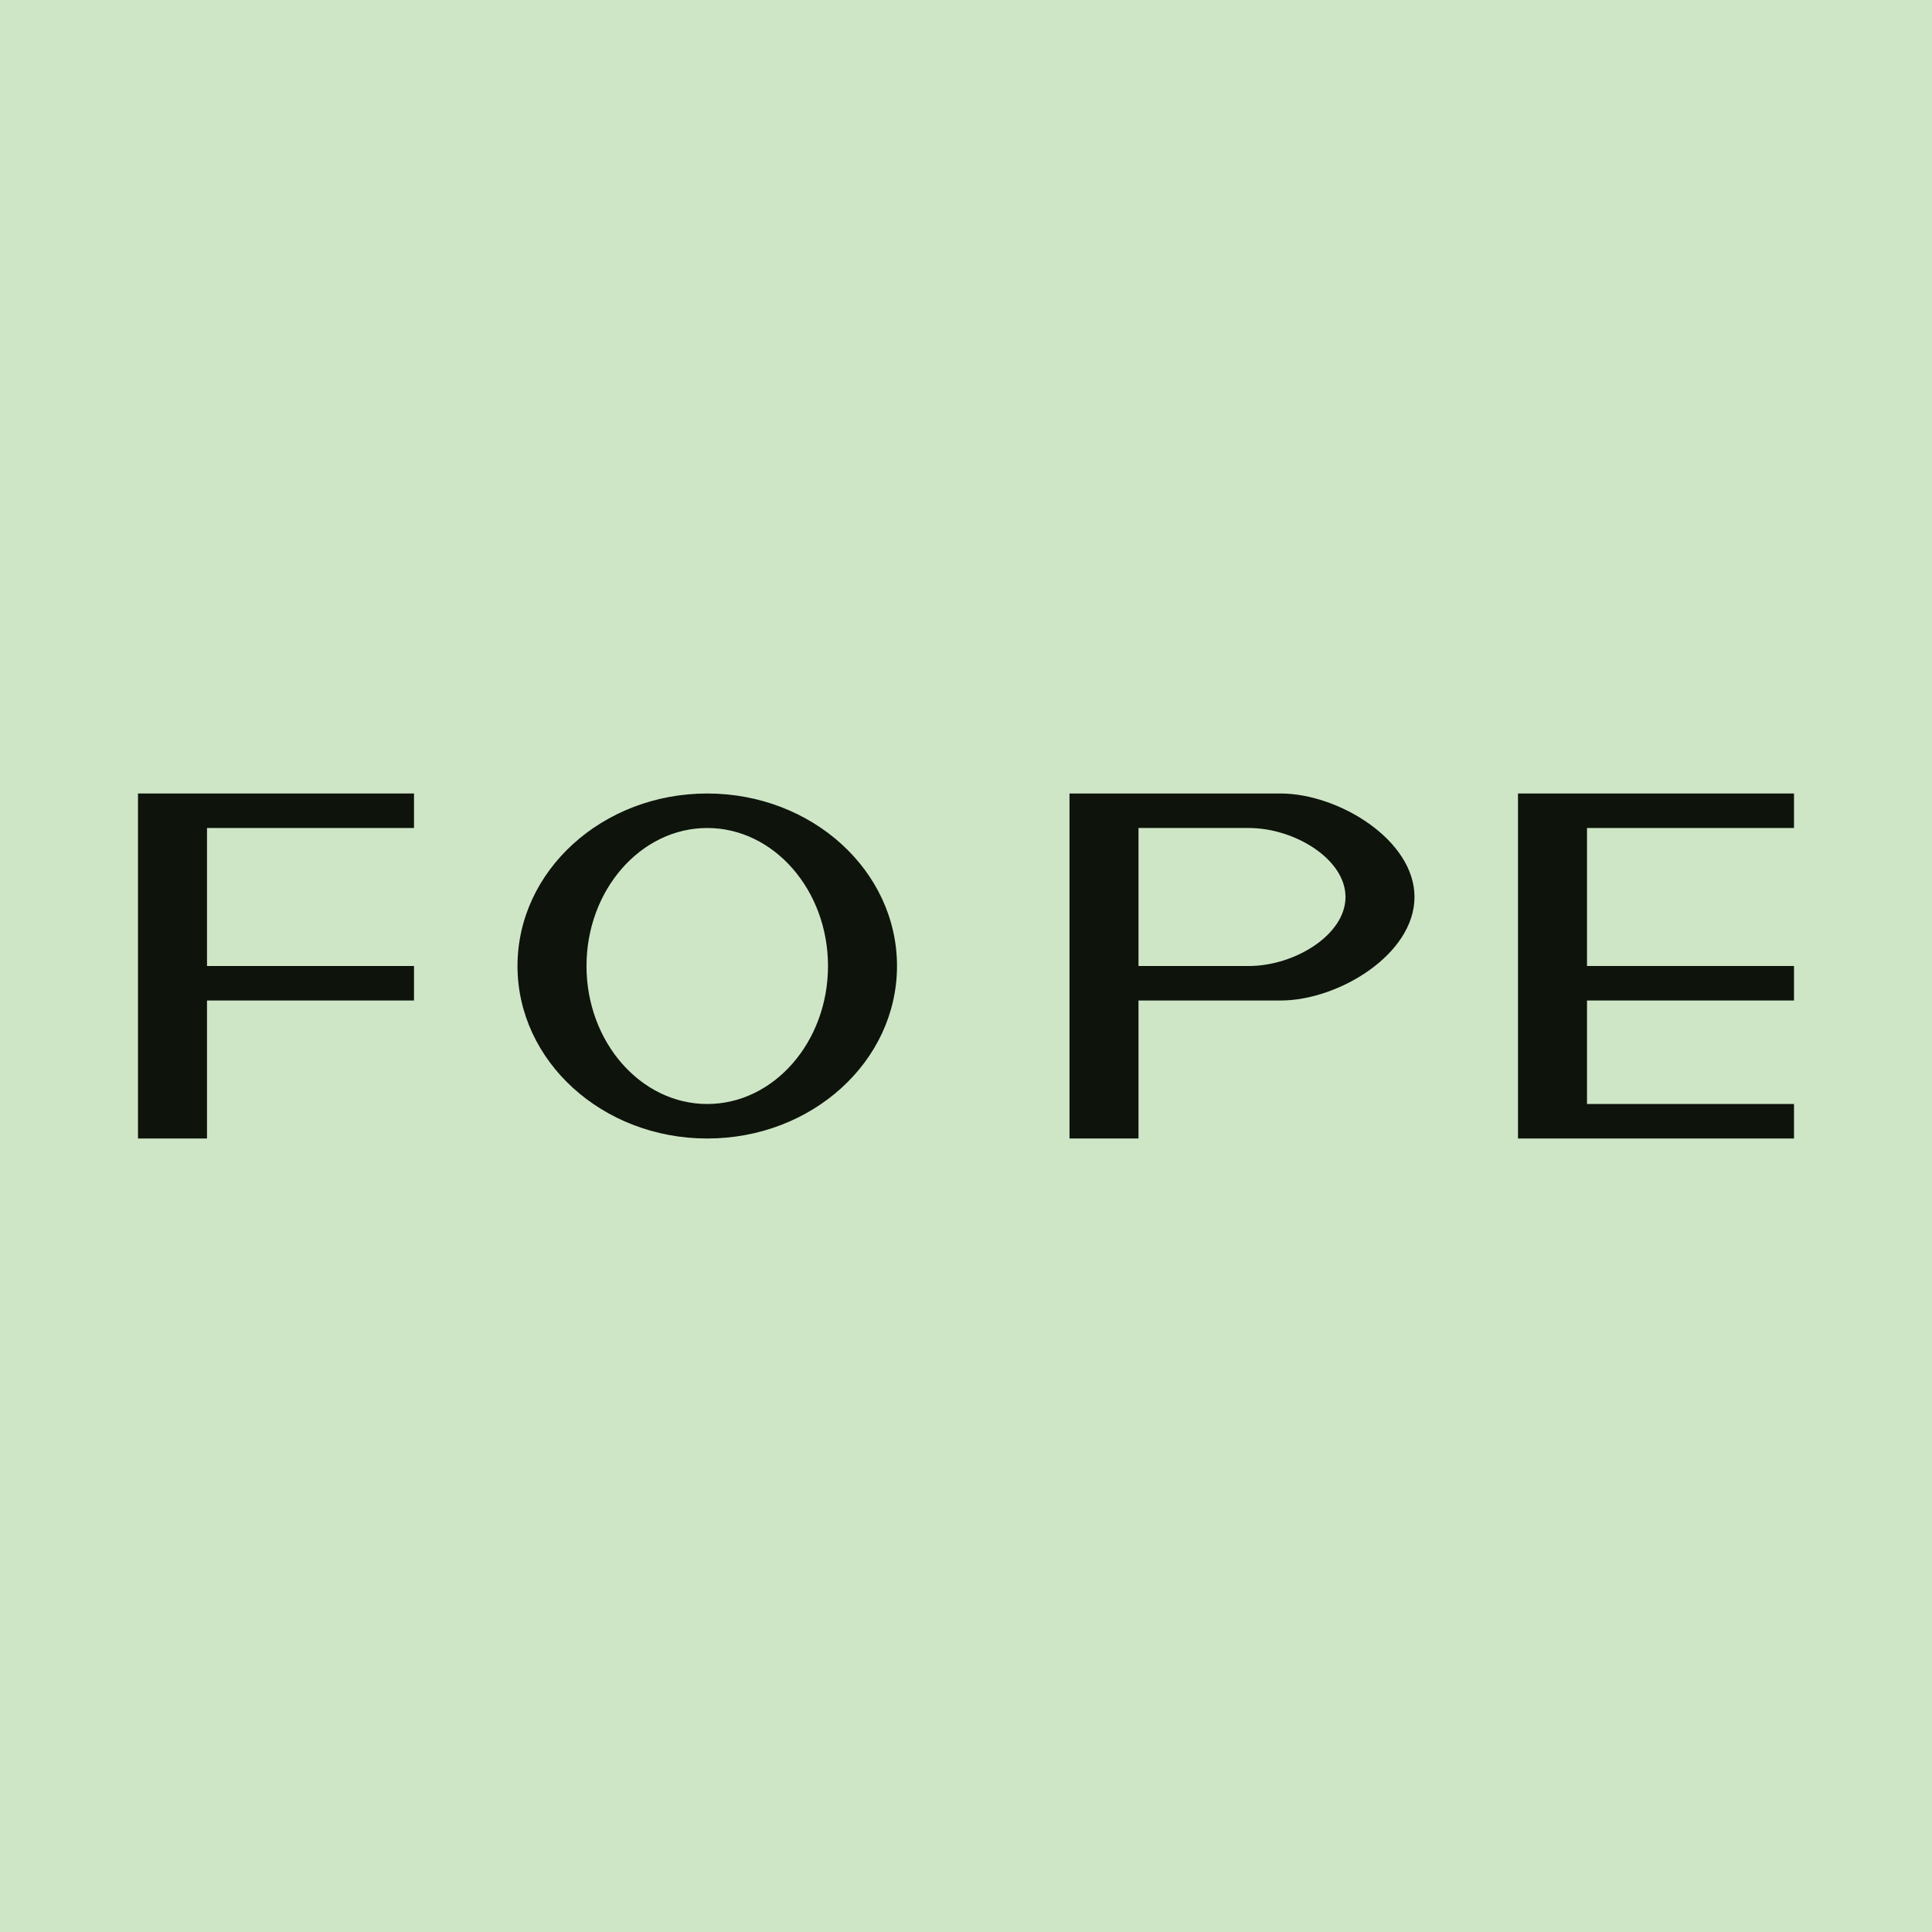
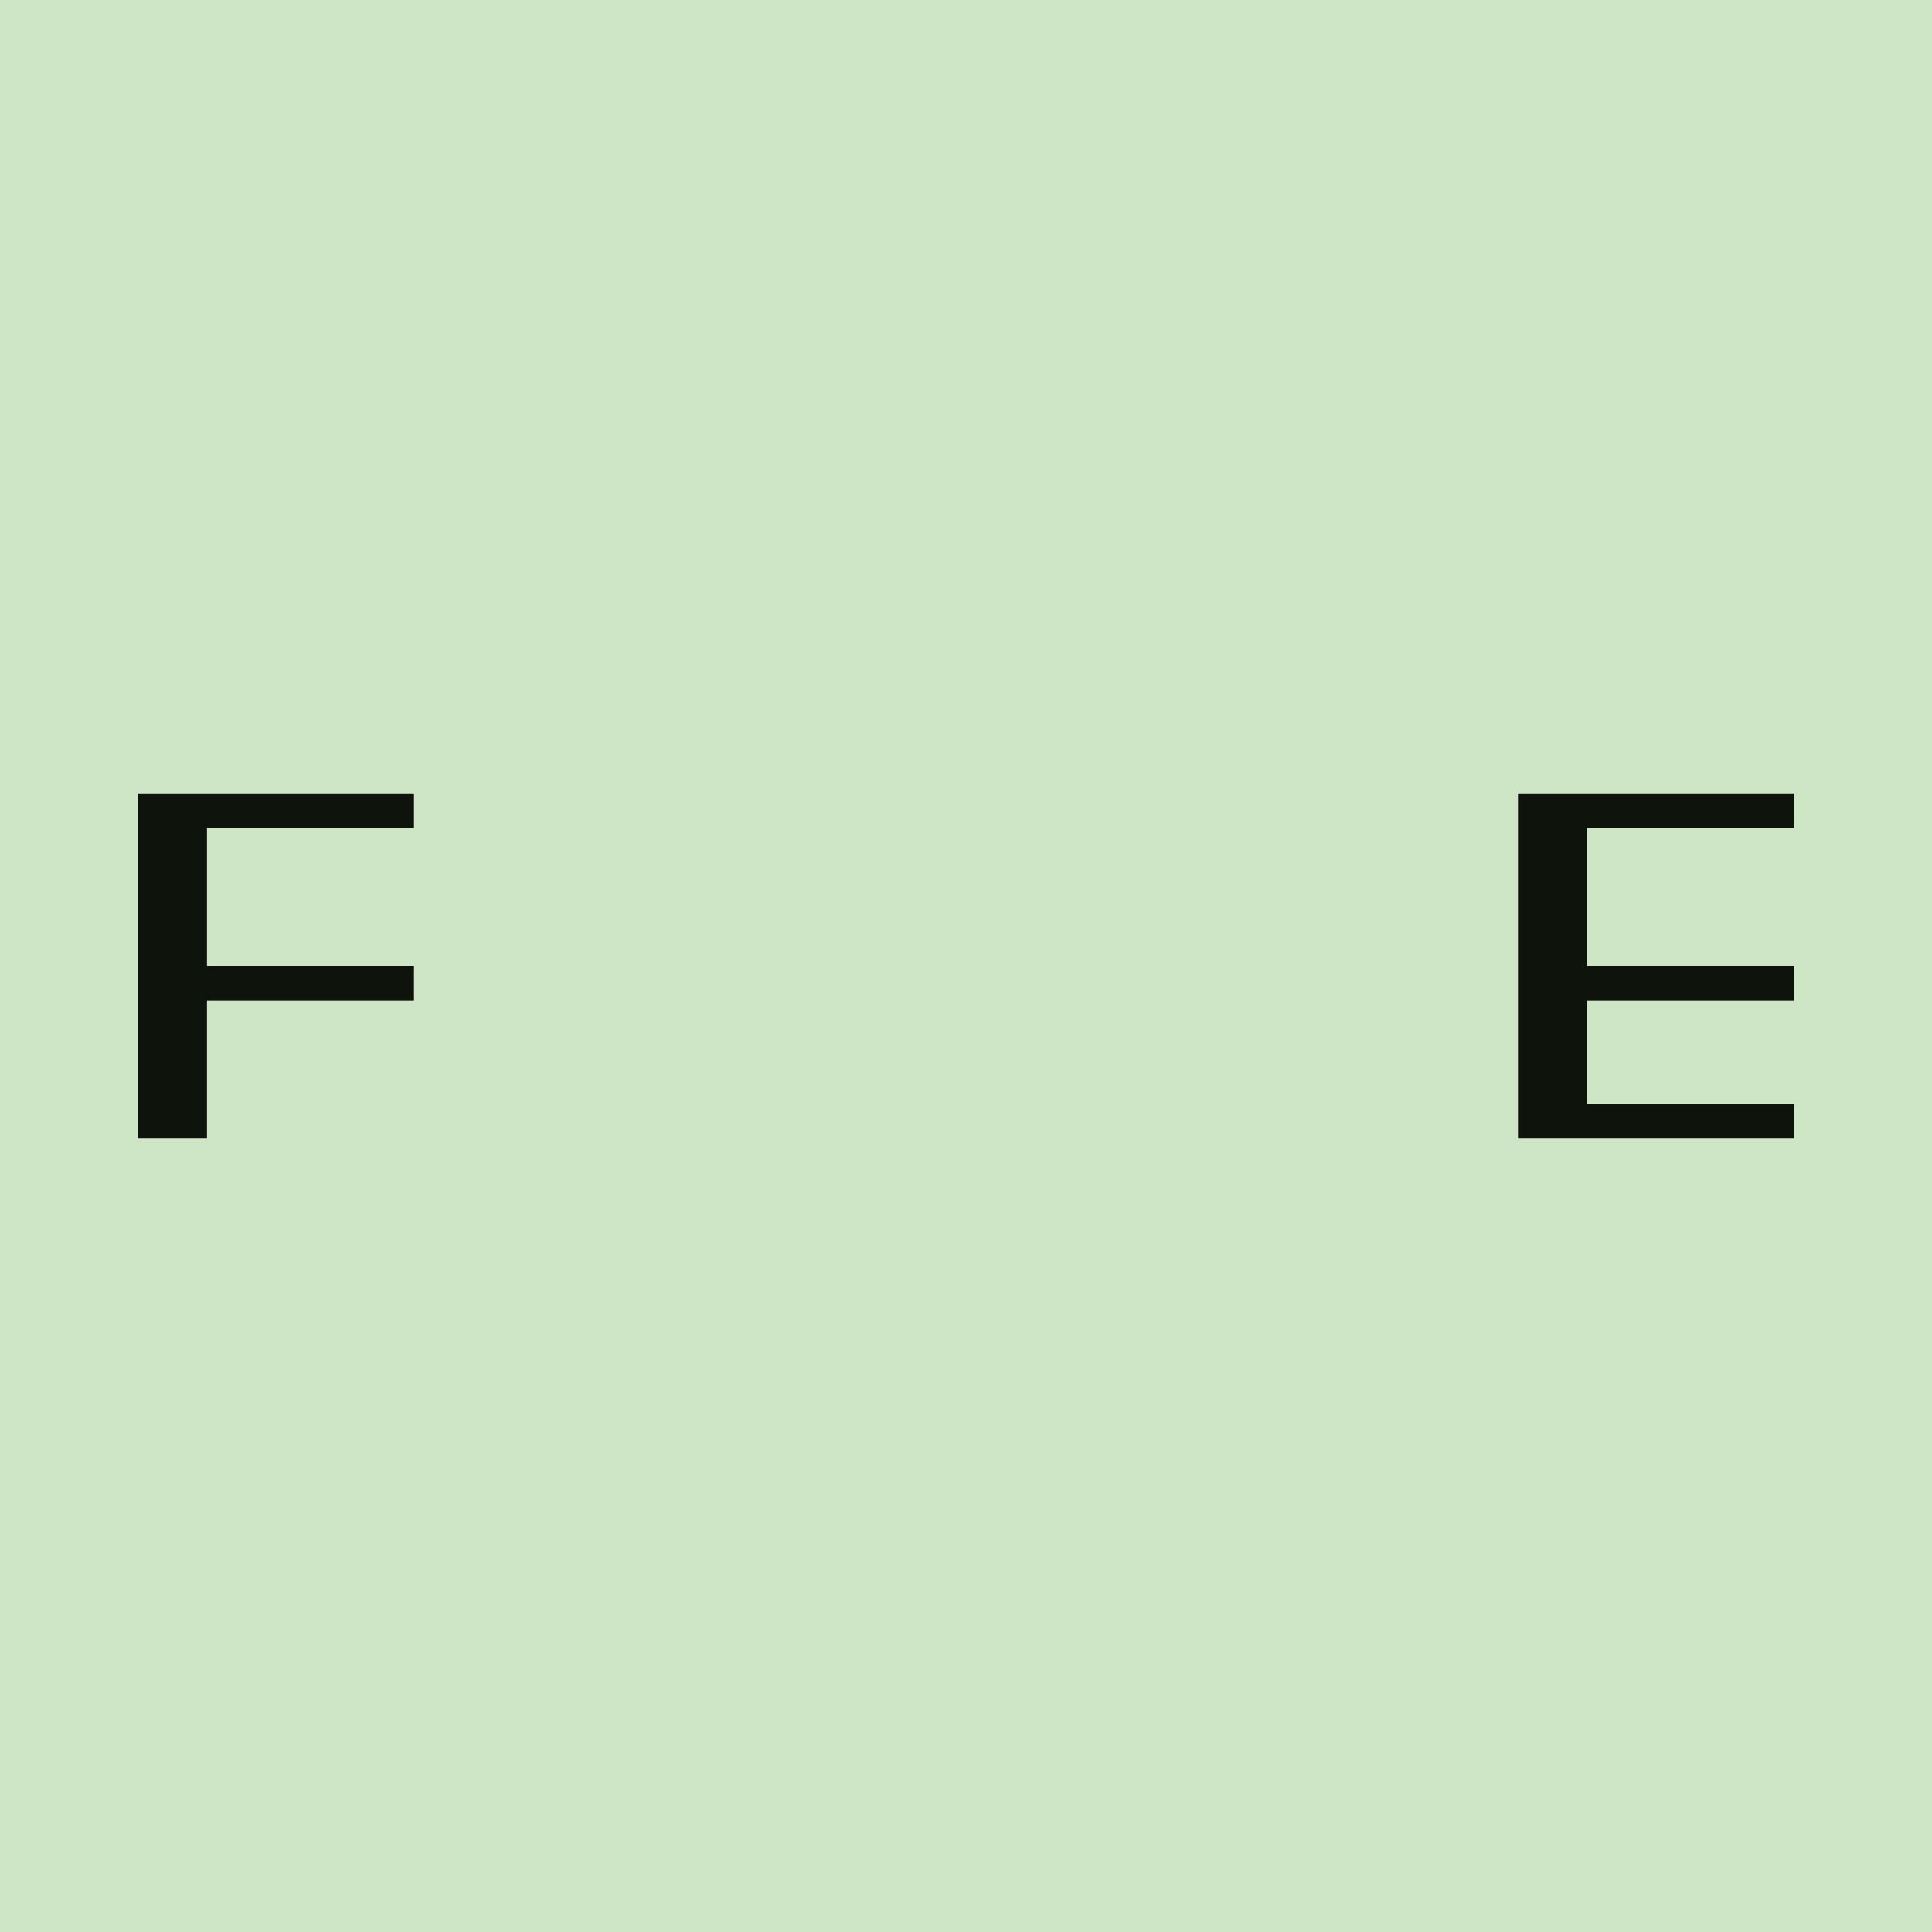
<svg xmlns="http://www.w3.org/2000/svg" width="56" height="56" viewBox="0 0 56 56">
  <path fill="#CEE6C6" d="M0 0h56v56H0z" />
  <path d="M4 23h8v1H6v4h6v1H6v4H4V23ZM45 23h-1v10h8v-1h-6v-3h6v-1h-6v-4h6v-1h-7Z" fill="#0E130C" />
-   <path fill-rule="evenodd" d="M33 23h-2v10h2v-4h4.12C38.8 29 41 27.66 41 26s-2.21-3-3.88-3H33Zm0 5h3.2c1.32 0 2.8-.9 2.8-2s-1.48-2-2.8-2H33v4ZM20.5 33c3.04 0 5.5-2.24 5.5-5s-2.46-5-5.5-5-5.5 2.24-5.5 5 2.46 5 5.5 5Zm0-1c1.93 0 3.5-1.8 3.5-4s-1.57-4-3.5-4-3.5 1.8-3.5 4 1.57 4 3.5 4Z" fill="#0E130C" />
</svg>